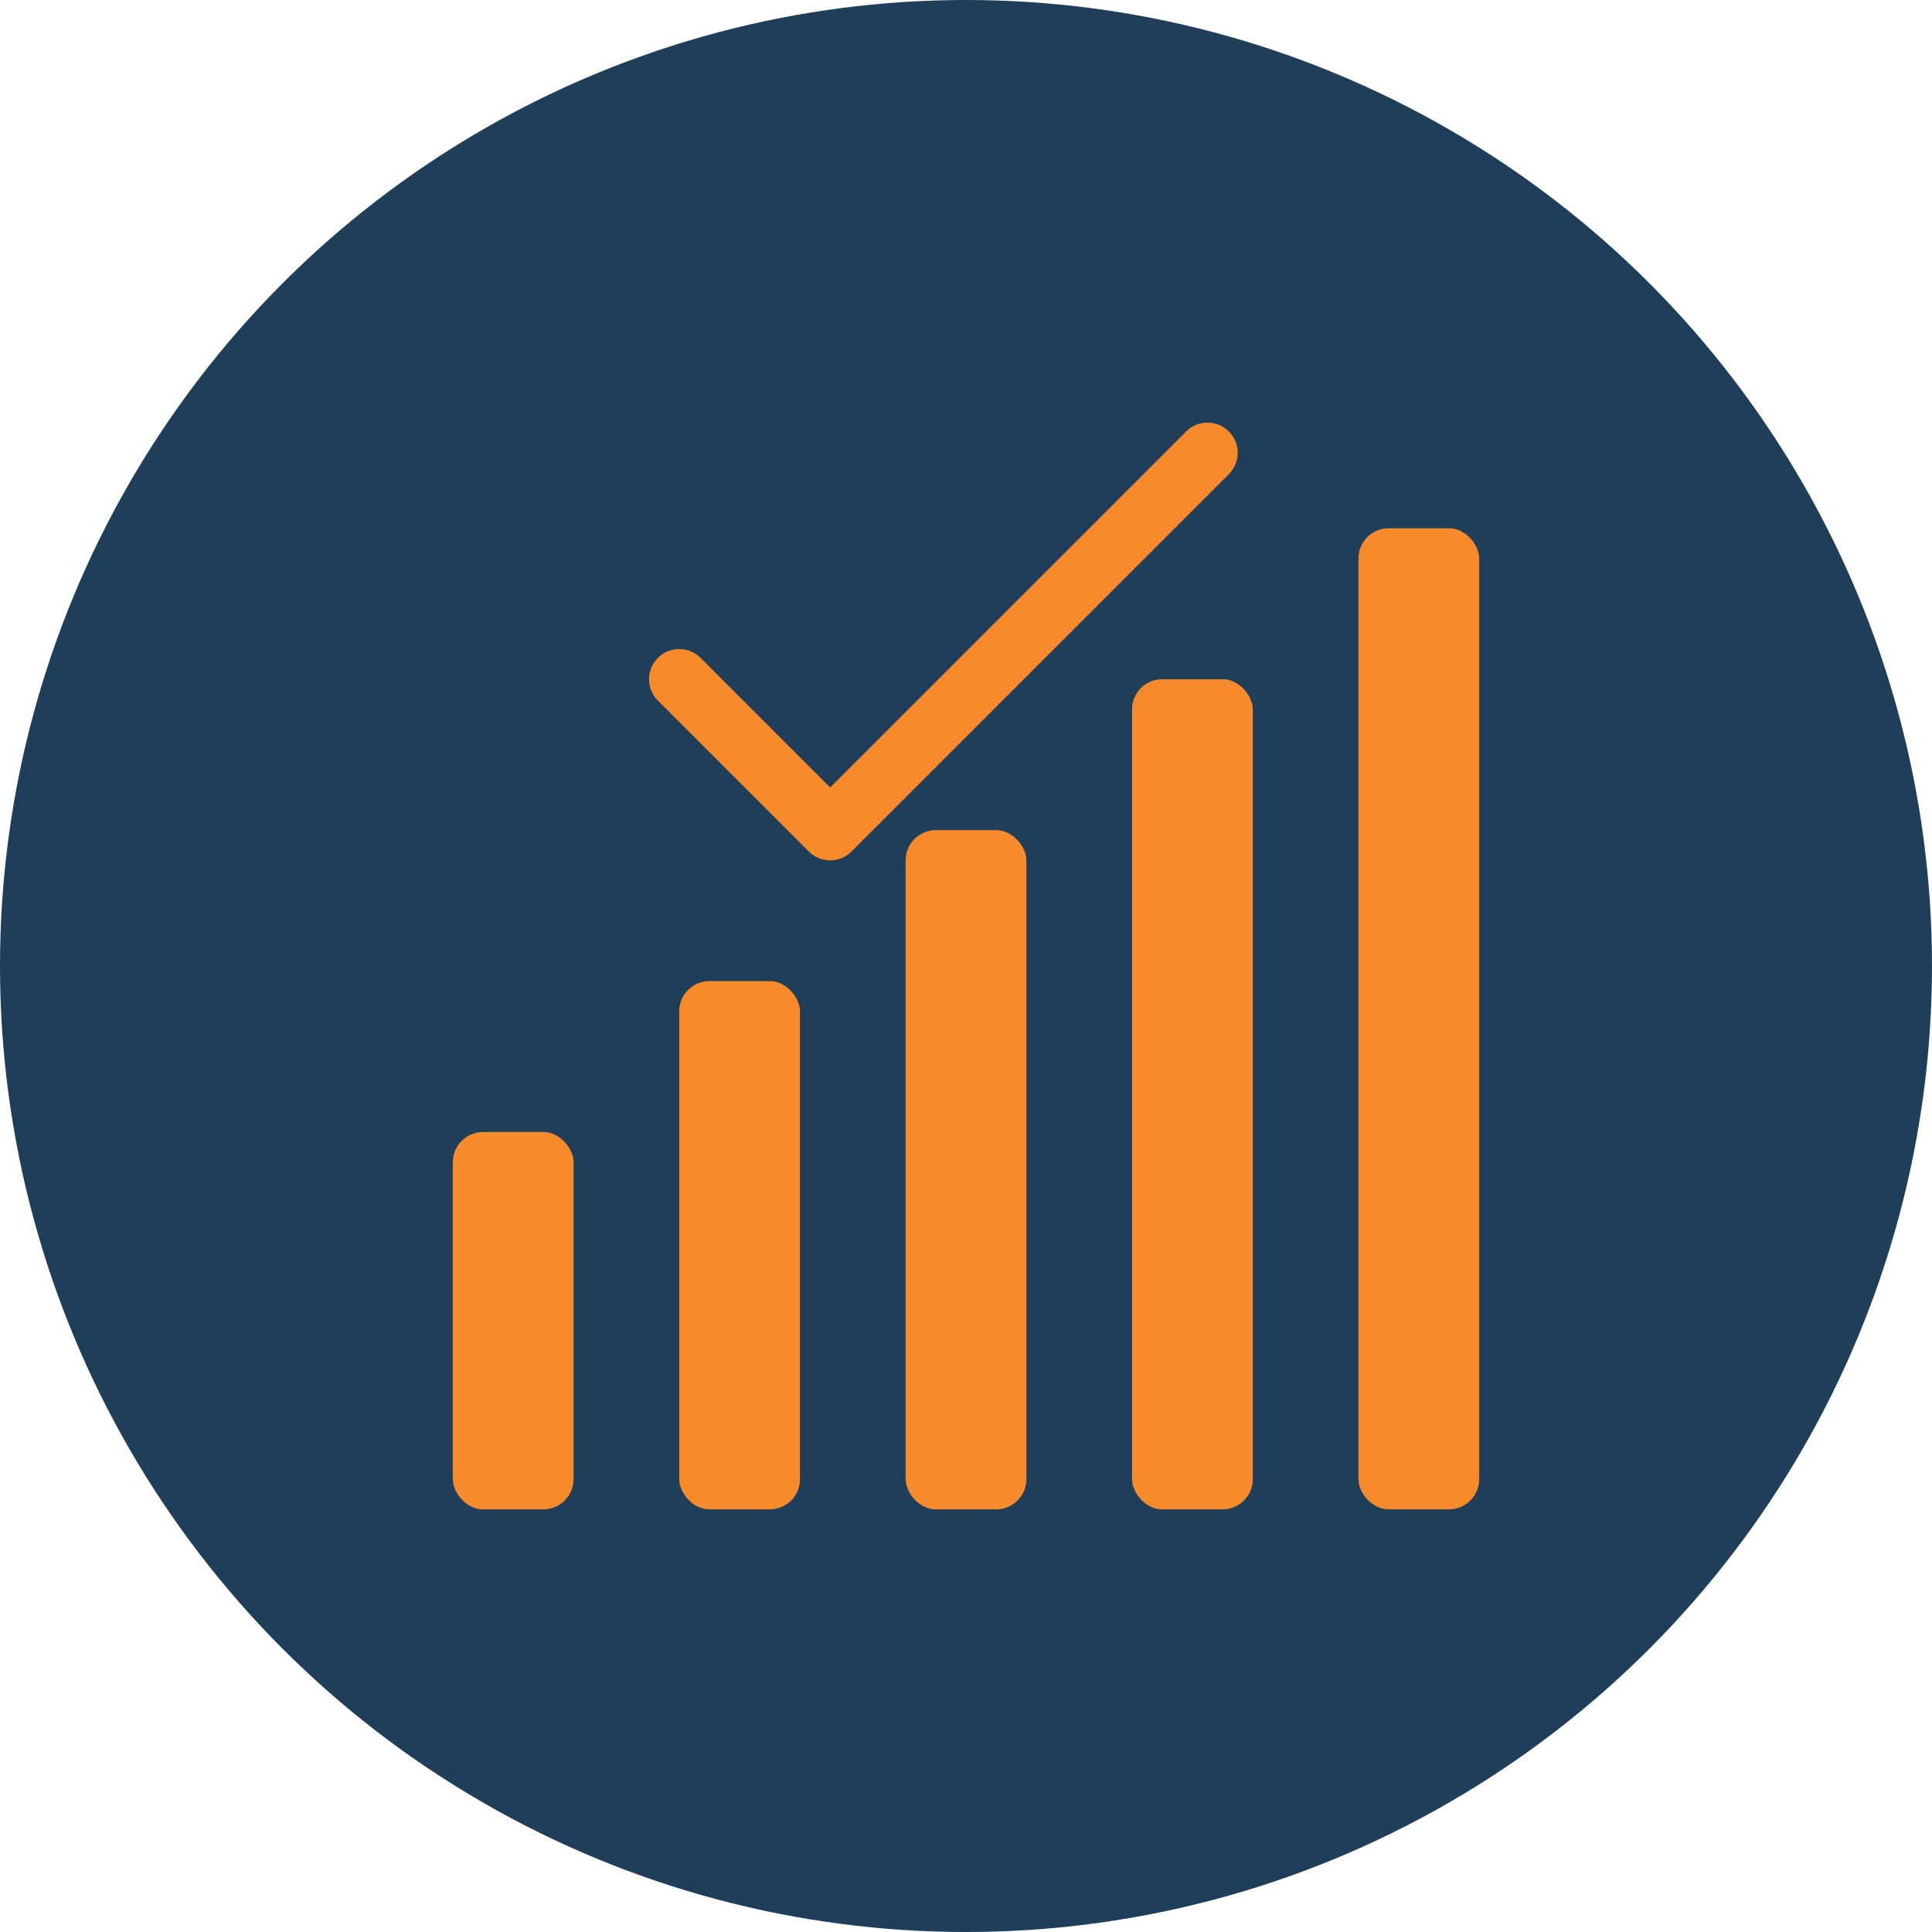
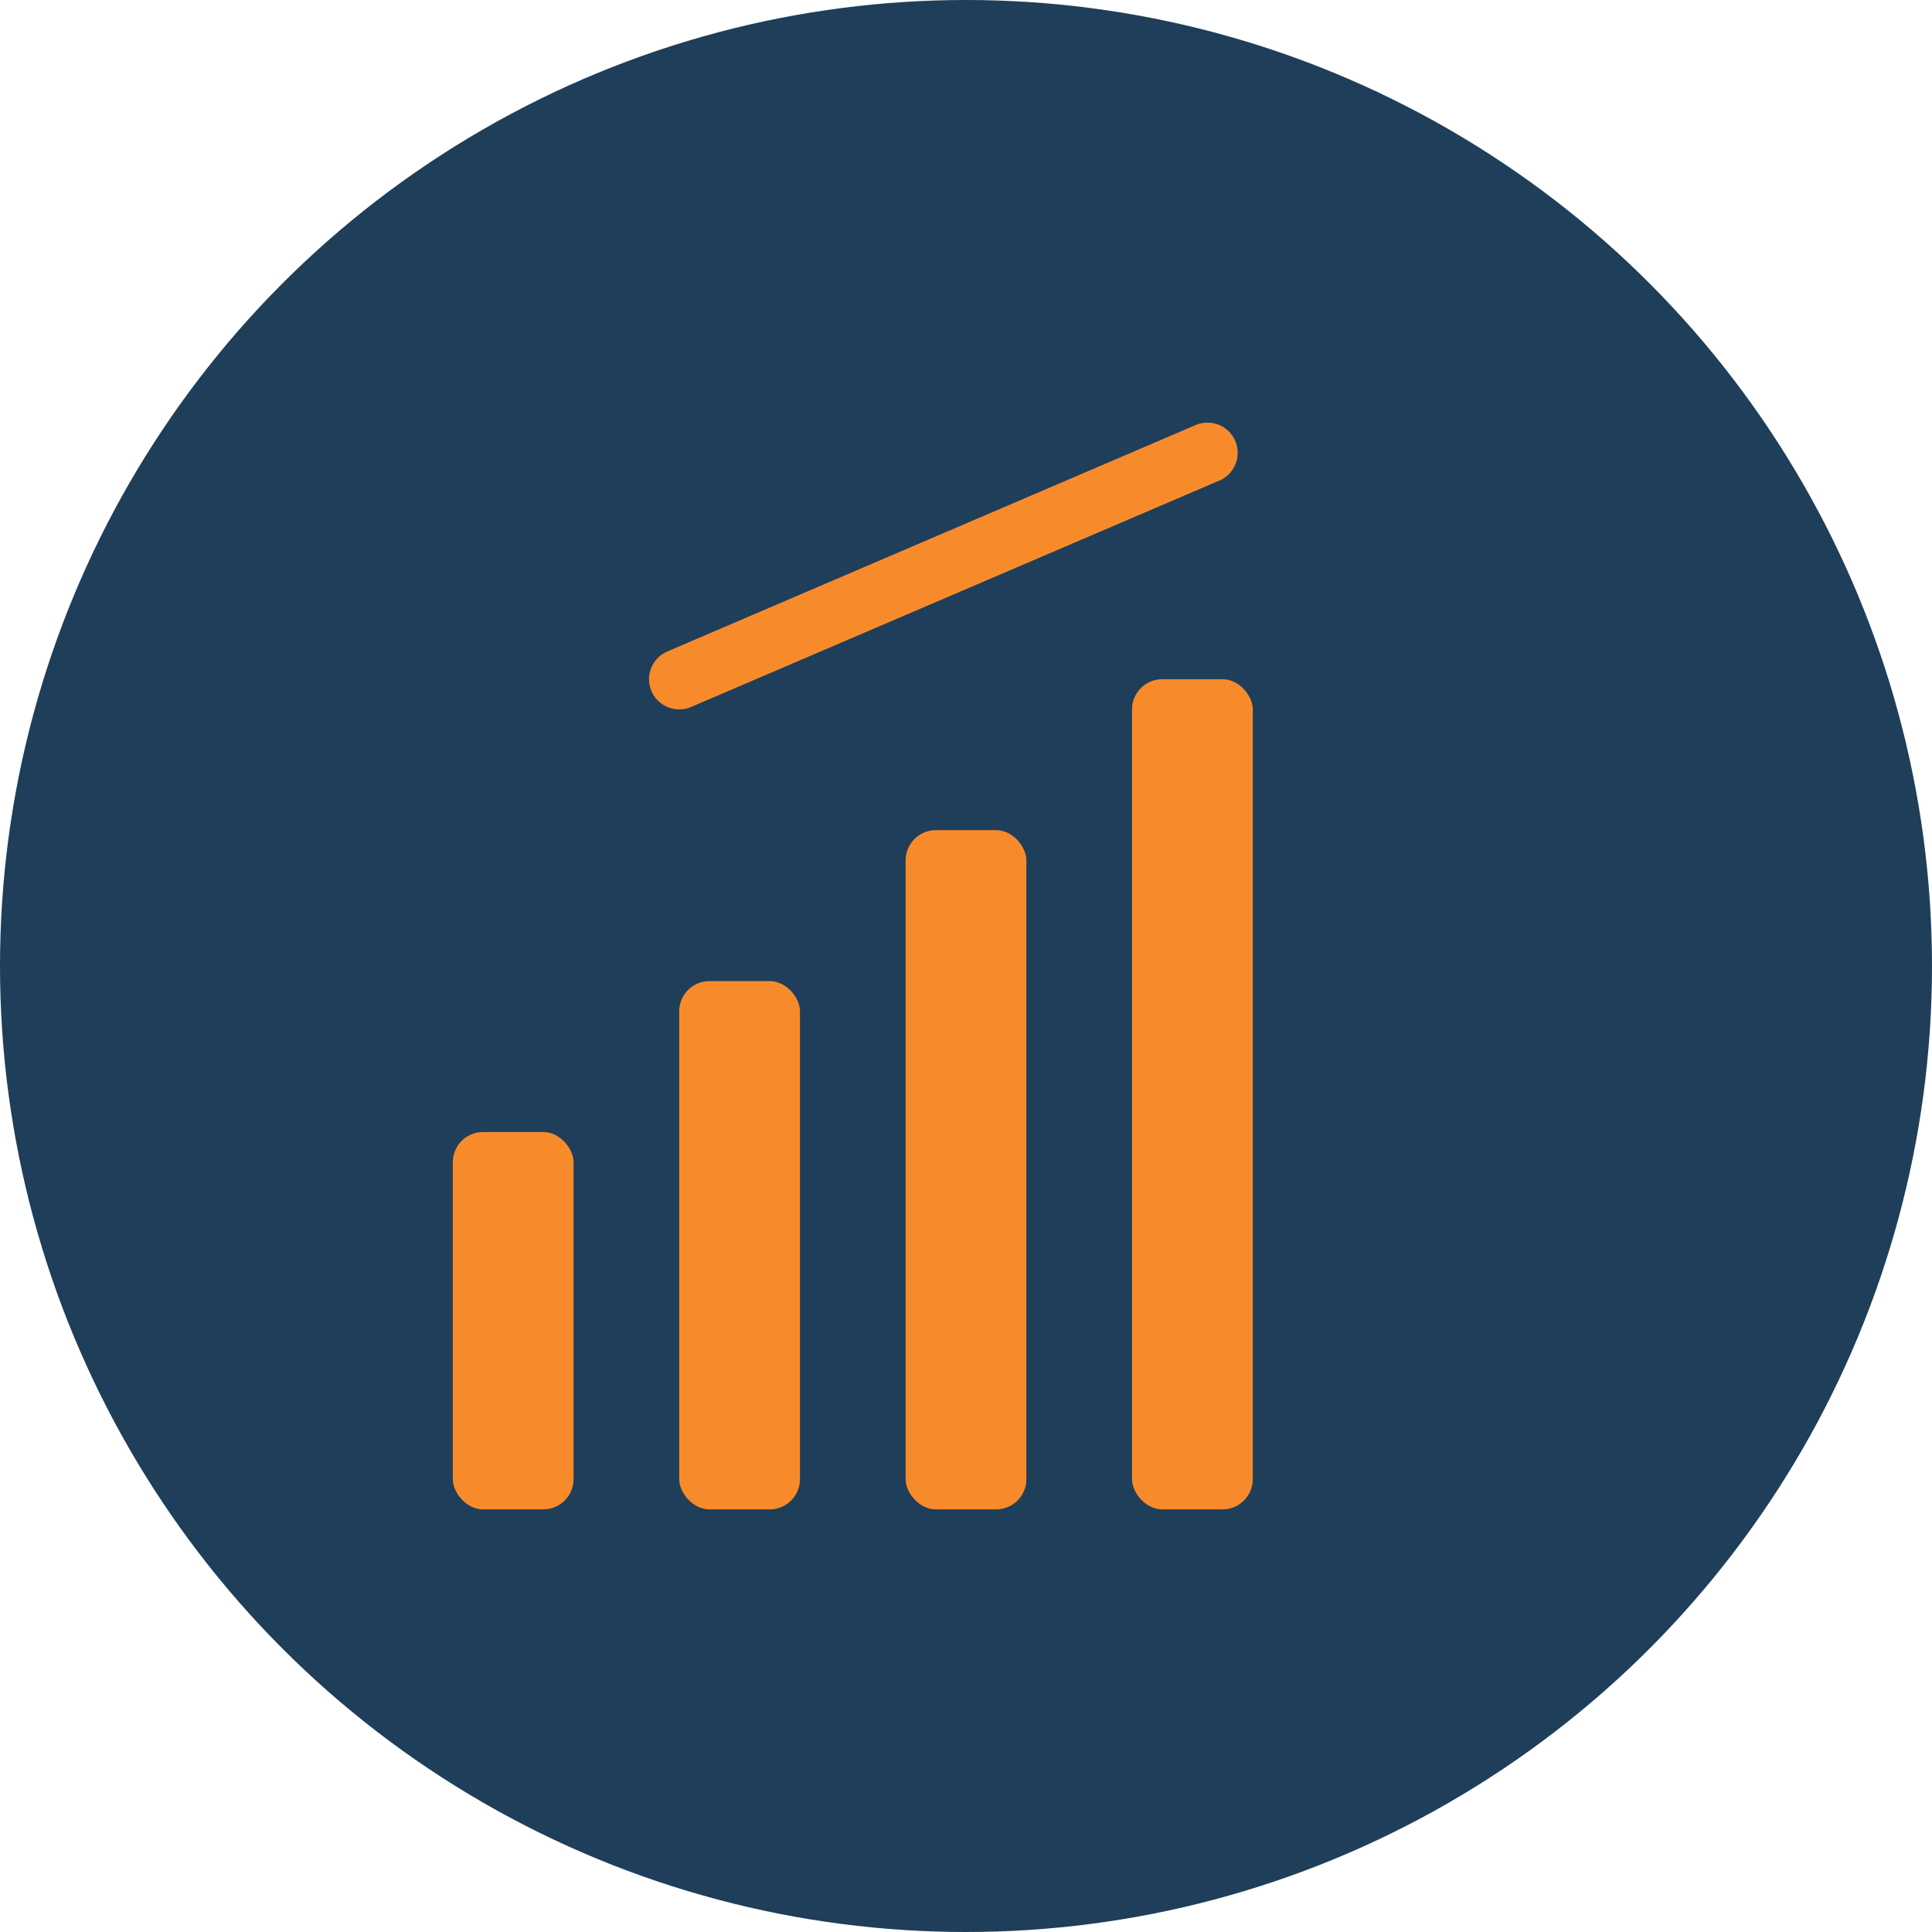
<svg xmlns="http://www.w3.org/2000/svg" viewBox="0 0 128 128" width="128" height="128">
  <circle cx="64" cy="64" r="64" fill="#1F3E5A" />
  <g fill="#F78B2B">
    <rect x="30" y="75" width="8" height="25" rx="2" />
    <rect x="45" y="65" width="8" height="35" rx="2" />
    <rect x="60" y="55" width="8" height="45" rx="2" />
    <rect x="75" y="45" width="8" height="55" rx="2" />
-     <rect x="90" y="35" width="8" height="65" rx="2" />
  </g>
-   <path d="M45,45 L55,55 L80,30" fill="none" stroke="#F78B2B" stroke-width="4" stroke-linecap="round" stroke-linejoin="round" />
+   <path d="M45,45 L80,30" fill="none" stroke="#F78B2B" stroke-width="4" stroke-linecap="round" stroke-linejoin="round" />
</svg>